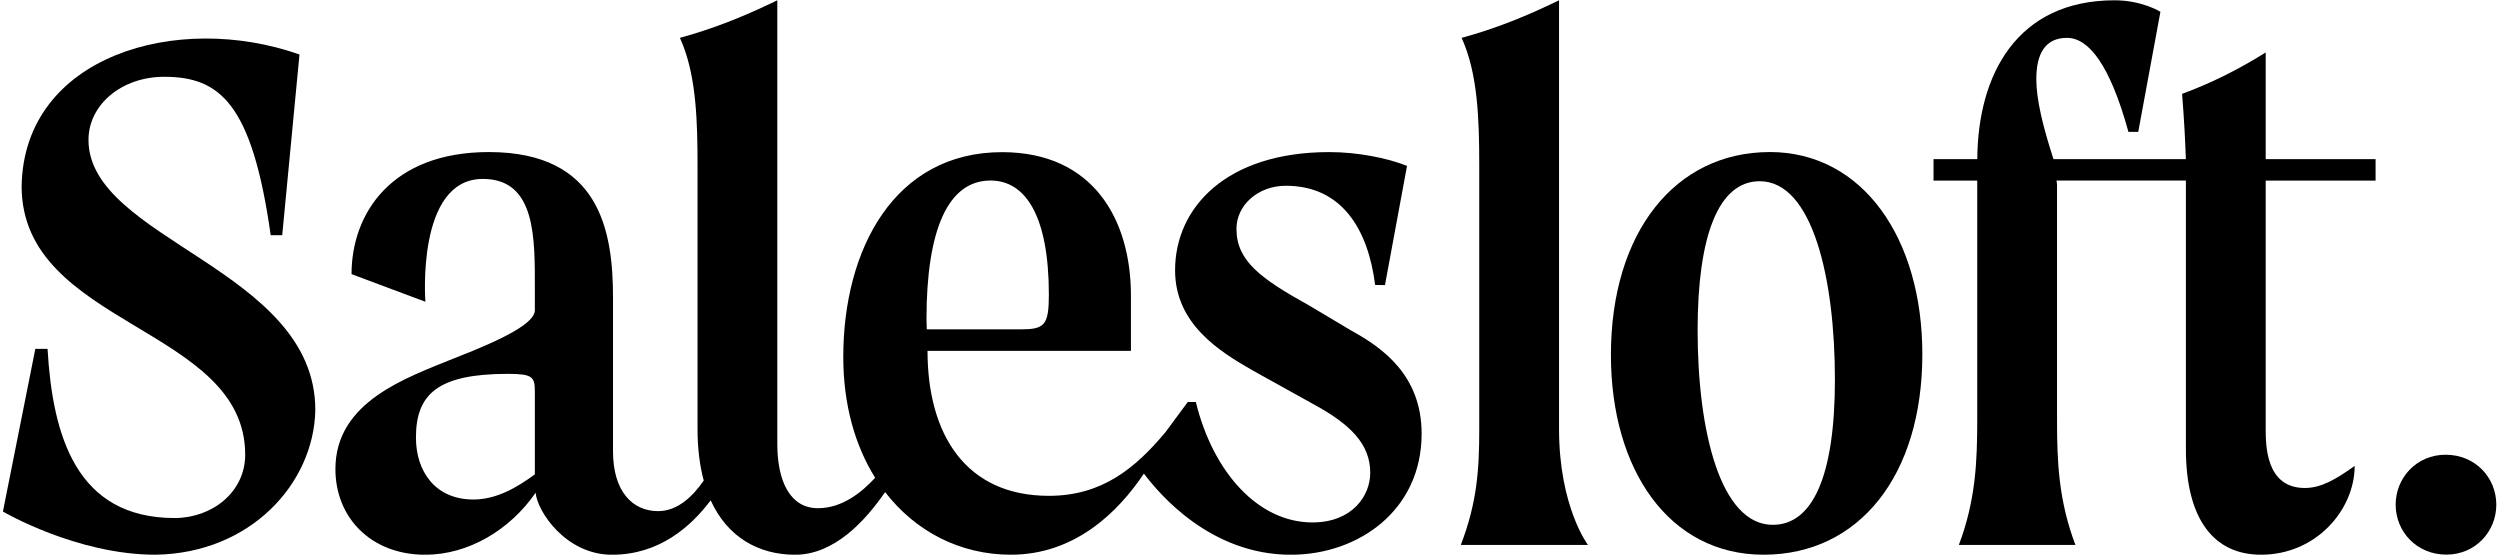
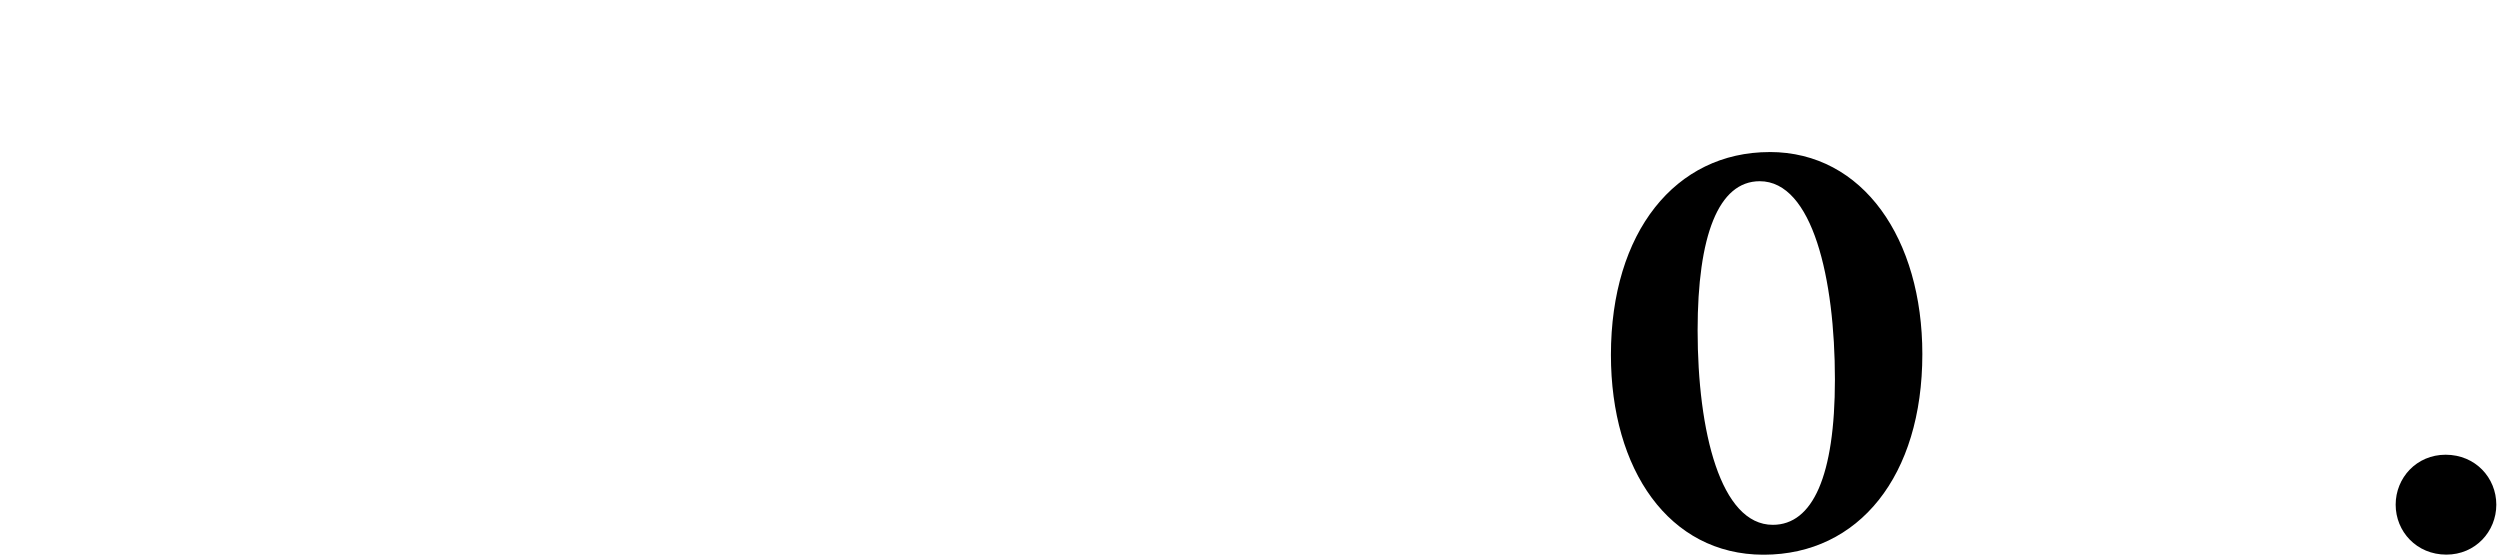
<svg xmlns="http://www.w3.org/2000/svg" width="1920" zoomAndPan="magnify" viewBox="0 0 1440 320.25" height="427" preserveAspectRatio="xMidYMid meet" version="1.0">
  <defs>
    <clipPath id="71d7d86bc6">
-       <path d="M 193.012 0 L 819 0 L 819 319.5 L 193.012 319.5 Z M 193.012 0 " clip-rule="nonzero" />
-     </clipPath>
+       </clipPath>
    <clipPath id="7956de5ebe">
      <path d="M 570.57 103.984 C 590.449 103.984 604.145 123.863 604.145 169.828 C 604.145 187.496 601.496 189.711 587.785 189.711 L 533.82 189.711 L 533.656 183.961 C 533.656 131.828 546.262 103.984 570.551 103.984 Z M 292.621 215.34 C 306.75 215.34 308.074 217.121 308.074 225.5 L 308.074 273.223 C 297.918 280.734 285.98 287.719 272.723 287.719 C 250.629 287.719 239.582 271.465 239.582 252.02 C 239.582 226.824 252.406 215.34 292.602 215.34 Z M 447.73 0.156 C 446.277 0.863 444.828 1.57 443.395 2.242 C 426.016 10.492 409.562 16.898 391.625 21.793 C 392.258 23.191 392.859 24.625 393.422 26.074 C 401.02 45.719 401.781 70.047 401.781 95.148 L 401.781 247.141 C 401.781 258.566 403.09 268.344 405.355 276.797 C 399.316 285.504 390.59 294.41 379.07 294.41 C 364.398 294.41 353.098 283.199 353.098 259.965 L 353.098 171.535 C 353.098 133.098 345.641 87.586 281.574 87.586 C 225.449 87.586 202.484 122.996 202.484 157.895 L 245.023 173.801 C 245.023 173.801 239.598 103.059 278.09 103.059 C 309.02 103.059 308.074 137.578 308.074 167.617 L 308.074 178.664 C 308.074 185.738 292.168 194.57 261.238 206.508 C 234.285 217.555 193.199 231.25 193.199 270.141 C 193.199 298.348 213.859 319.426 244.66 319.535 L 245.113 319.535 C 269.781 319.441 293.547 305.422 308.527 283.836 C 309.418 294.41 325.777 319.426 352.336 319.535 L 352.734 319.535 C 379.688 319.441 397.863 303.48 409.348 288.188 C 419.125 309.719 437.316 319.461 457.707 319.535 L 458.105 319.535 C 480.418 319.441 498.121 300.453 509.82 283.438 C 527.344 306.129 553.047 319.516 582.27 319.516 C 618.785 319.516 643.781 295.41 658.891 272.77 C 667.887 284.777 697.328 319.406 743.273 319.535 L 743.801 319.535 C 782.438 319.426 818.859 294.031 818.859 249.805 C 818.859 216.23 796.332 200.32 778.645 190.598 L 754.176 176.016 C 726.332 160.562 712.199 150.383 712.199 131.828 C 712.199 118.133 724.699 106.996 740.605 106.996 C 773.023 106.996 788.043 132.211 792.086 164.172 L 797.746 164.188 L 810.445 95.551 C 799.398 91.141 782.438 87.605 765.656 87.605 C 706.449 87.605 676.848 119.477 676.848 155.699 C 676.848 186.629 702.477 202.535 721.922 213.582 L 756.117 232.574 C 778.211 244.508 789.258 255.992 789.258 272.336 C 789.258 285.523 778.953 300.922 755.934 300.922 C 724.719 300.922 698.707 272.047 688.801 231.539 L 684.176 231.539 L 671.207 249.062 C 654.246 269.25 635.145 285.594 604.145 285.594 C 556.422 285.594 534.254 250.461 534.254 202.082 L 651.418 202.082 L 651.418 170.266 C 651.418 126.531 629.777 87.641 577.191 87.641 C 515.336 87.641 485.73 143.309 485.73 205.617 C 485.73 233.027 492.496 256.664 504.09 275.184 C 496.508 283.418 485.277 292.723 471.129 292.723 C 455.422 292.723 447.73 277.797 447.73 255.609 Z M 447.73 0.156 " clip-rule="nonzero" />
    </clipPath>
    <clipPath id="7a1560ddd0">
      <path d="M 1.684 22 L 182 22 L 182 319.5 L 1.684 319.5 Z M 1.684 22 " clip-rule="nonzero" />
    </clipPath>
    <clipPath id="58daa472de">
      <path d="M 50.969 80.566 C 50.969 60.359 70.031 44.234 94.504 44.234 C 126.426 44.234 145.148 59.16 155.922 135.457 L 162.562 135.457 L 172.5 31.391 C 102.012 6.504 13.711 32.207 12.457 107.25 C 12.457 188.098 141.23 188.059 141.23 261.906 C 141.23 283.473 122.164 298.383 100.598 298.383 C 43.75 298.383 30.289 250.695 27.387 200.957 L 20.348 200.957 L 1.684 294.648 C 1.684 294.648 43.965 319.516 89.586 319.516 C 144.312 318.68 180.809 278.465 181.625 236.184 C 181.625 154.918 50.969 138.176 50.969 80.547 " clip-rule="nonzero" />
    </clipPath>
    <clipPath id="1e4f368d4a">
-       <path d="M 841 0 L 915 0 L 915 314 L 841 314 Z M 841 0 " clip-rule="nonzero" />
-     </clipPath>
+       </clipPath>
    <clipPath id="60694ad759">
      <path d="M 898.012 247.156 L 898.012 0.152 C 879.004 9.441 861.336 16.496 841.891 21.812 C 851.16 42.145 852.047 68.211 852.047 95.168 L 852.047 247.156 C 852.047 271.027 850.723 289.586 841.438 313.875 L 914.648 313.875 C 914.648 313.875 898.012 291.871 898.012 247.156 " clip-rule="nonzero" />
    </clipPath>
    <clipPath id="b950c28690">
      <path d="M 927.312 87.328 L 1107.934 87.328 L 1107.934 319.5 L 927.312 319.5 Z M 927.312 87.328 " clip-rule="nonzero" />
    </clipPath>
    <clipPath id="6985d4e24e">
      <path d="M 1013.598 104.383 C 1044.09 104.383 1056.914 160.688 1056.914 218.57 C 1056.914 274.238 1044.09 302.301 1021.125 302.301 C 991.066 302.301 977.828 248.625 977.828 190.289 C 977.828 135.945 989.762 104.383 1013.617 104.383 Z M 1019.348 87.586 C 965.004 87.586 927.891 133.73 927.891 204.422 C 927.891 270.629 961.391 319.406 1015.629 319.516 L 1015.992 319.516 C 1070.684 319.406 1107.27 274.148 1107.27 203.969 C 1107.27 137.688 1073.238 87.566 1019.328 87.566 Z M 1019.348 87.586 " clip-rule="nonzero" />
    </clipPath>
    <clipPath id="5ad2374794">
-       <path d="M 1113.207 0 L 1368.977 0 L 1368.977 319.5 L 1113.207 319.5 Z M 1113.207 0 " clip-rule="nonzero" />
-     </clipPath>
+       </clipPath>
    <clipPath id="bfa22d4249">
      <path d="M 1305.043 104.02 L 1368.332 104.02 L 1368.332 91.648 L 1305.043 91.648 L 1305.043 30.211 C 1289.57 39.934 1273.68 47.879 1256.883 54.062 C 1258.172 70.441 1258.625 80.113 1259.059 91.648 L 1182.801 91.648 C 1176.777 73.039 1172.914 57.418 1172.914 45.664 C 1172.914 30.645 1178.211 21.812 1190.602 21.812 C 1202.918 21.812 1215.234 36.902 1225.973 75.957 L 1231.633 75.957 L 1244.402 6.793 C 1244.402 6.793 1233.918 0.172 1218.008 0.172 C 1161.777 0.172 1139.195 42.961 1138.922 91.668 L 1113.707 91.668 L 1113.707 104.039 L 1138.887 104.039 L 1138.887 241.879 C 1138.887 265.73 1137.996 288.277 1128.293 313.891 L 1195.445 313.891 C 1185.723 288.262 1184.852 265.73 1184.852 241.879 L 1184.852 106.195 L 1184.562 104 L 1259.078 104 L 1259.078 258.641 C 1259.078 298.855 1274.984 319.516 1302.375 319.516 C 1334.191 319.516 1356.285 293.539 1356.285 268.363 C 1345.238 276.305 1336.84 281.078 1327.57 281.078 C 1305.043 281.078 1305.043 256.426 1305.043 246.703 Z M 1305.043 104.02 " clip-rule="nonzero" />
    </clipPath>
    <clipPath id="c0f0d0d0fb">
      <path d="M 1379.523 261.355 L 1438 261.355 L 1438 319.5 L 1379.523 319.5 Z M 1379.523 261.355 " clip-rule="nonzero" />
    </clipPath>
    <clipPath id="0b00a93d47">
      <path d="M 1379.902 290.691 C 1379.902 275.234 1391.93 261.922 1408.672 261.922 C 1425.852 261.922 1437.875 275.234 1437.875 290.691 C 1437.875 306.145 1425.852 319.461 1409.109 319.461 C 1391.93 319.461 1379.902 306.145 1379.902 290.691 " clip-rule="nonzero" />
    </clipPath>
  </defs>
  <g clip-path="url(#71d7d86bc6)">
    <g clip-path="url(#7956de5ebe)">
      <path fill="#000000" d="M -7.387 -8.914 L 828.48 -8.914 L 828.48 328.598 L -7.387 328.598 Z M -7.387 -8.914 " fill-opacity="1" fill-rule="nonzero" />
    </g>
  </g>
  <g clip-path="url(#7a1560ddd0)">
    <g clip-path="url(#58daa472de)">
-       <path fill="#000000" d="M -7.387 -8.914 L 828.48 -8.914 L 828.48 328.598 L -7.387 328.598 Z M -7.387 -8.914 " fill-opacity="1" fill-rule="nonzero" />
-     </g>
+       </g>
  </g>
  <g clip-path="url(#1e4f368d4a)">
    <g clip-path="url(#60694ad759)">
-       <path fill="#000000" d="M 832.387 -8.918 L 1446.762 -8.918 L 1446.762 328.594 L 832.387 328.594 Z M 832.387 -8.918 " fill-opacity="1" fill-rule="nonzero" />
-     </g>
+       </g>
  </g>
  <g clip-path="url(#b950c28690)">
    <g clip-path="url(#6985d4e24e)">
      <path fill="#000000" d="M 832.387 -8.918 L 1446.762 -8.918 L 1446.762 328.594 L 832.387 328.594 Z M 832.387 -8.918 " fill-opacity="1" fill-rule="nonzero" />
    </g>
  </g>
  <g clip-path="url(#5ad2374794)">
    <g clip-path="url(#bfa22d4249)">
      <path fill="#000000" d="M 832.387 -8.918 L 1446.762 -8.918 L 1446.762 328.594 L 832.387 328.594 Z M 832.387 -8.918 " fill-opacity="1" fill-rule="nonzero" />
    </g>
  </g>
  <g clip-path="url(#c0f0d0d0fb)">
    <g clip-path="url(#0b00a93d47)">
      <path fill="#000000" d="M 832.387 -8.918 L 1446.762 -8.918 L 1446.762 328.594 L 832.387 328.594 Z M 832.387 -8.918 " fill-opacity="1" fill-rule="nonzero" />
    </g>
  </g>
</svg>